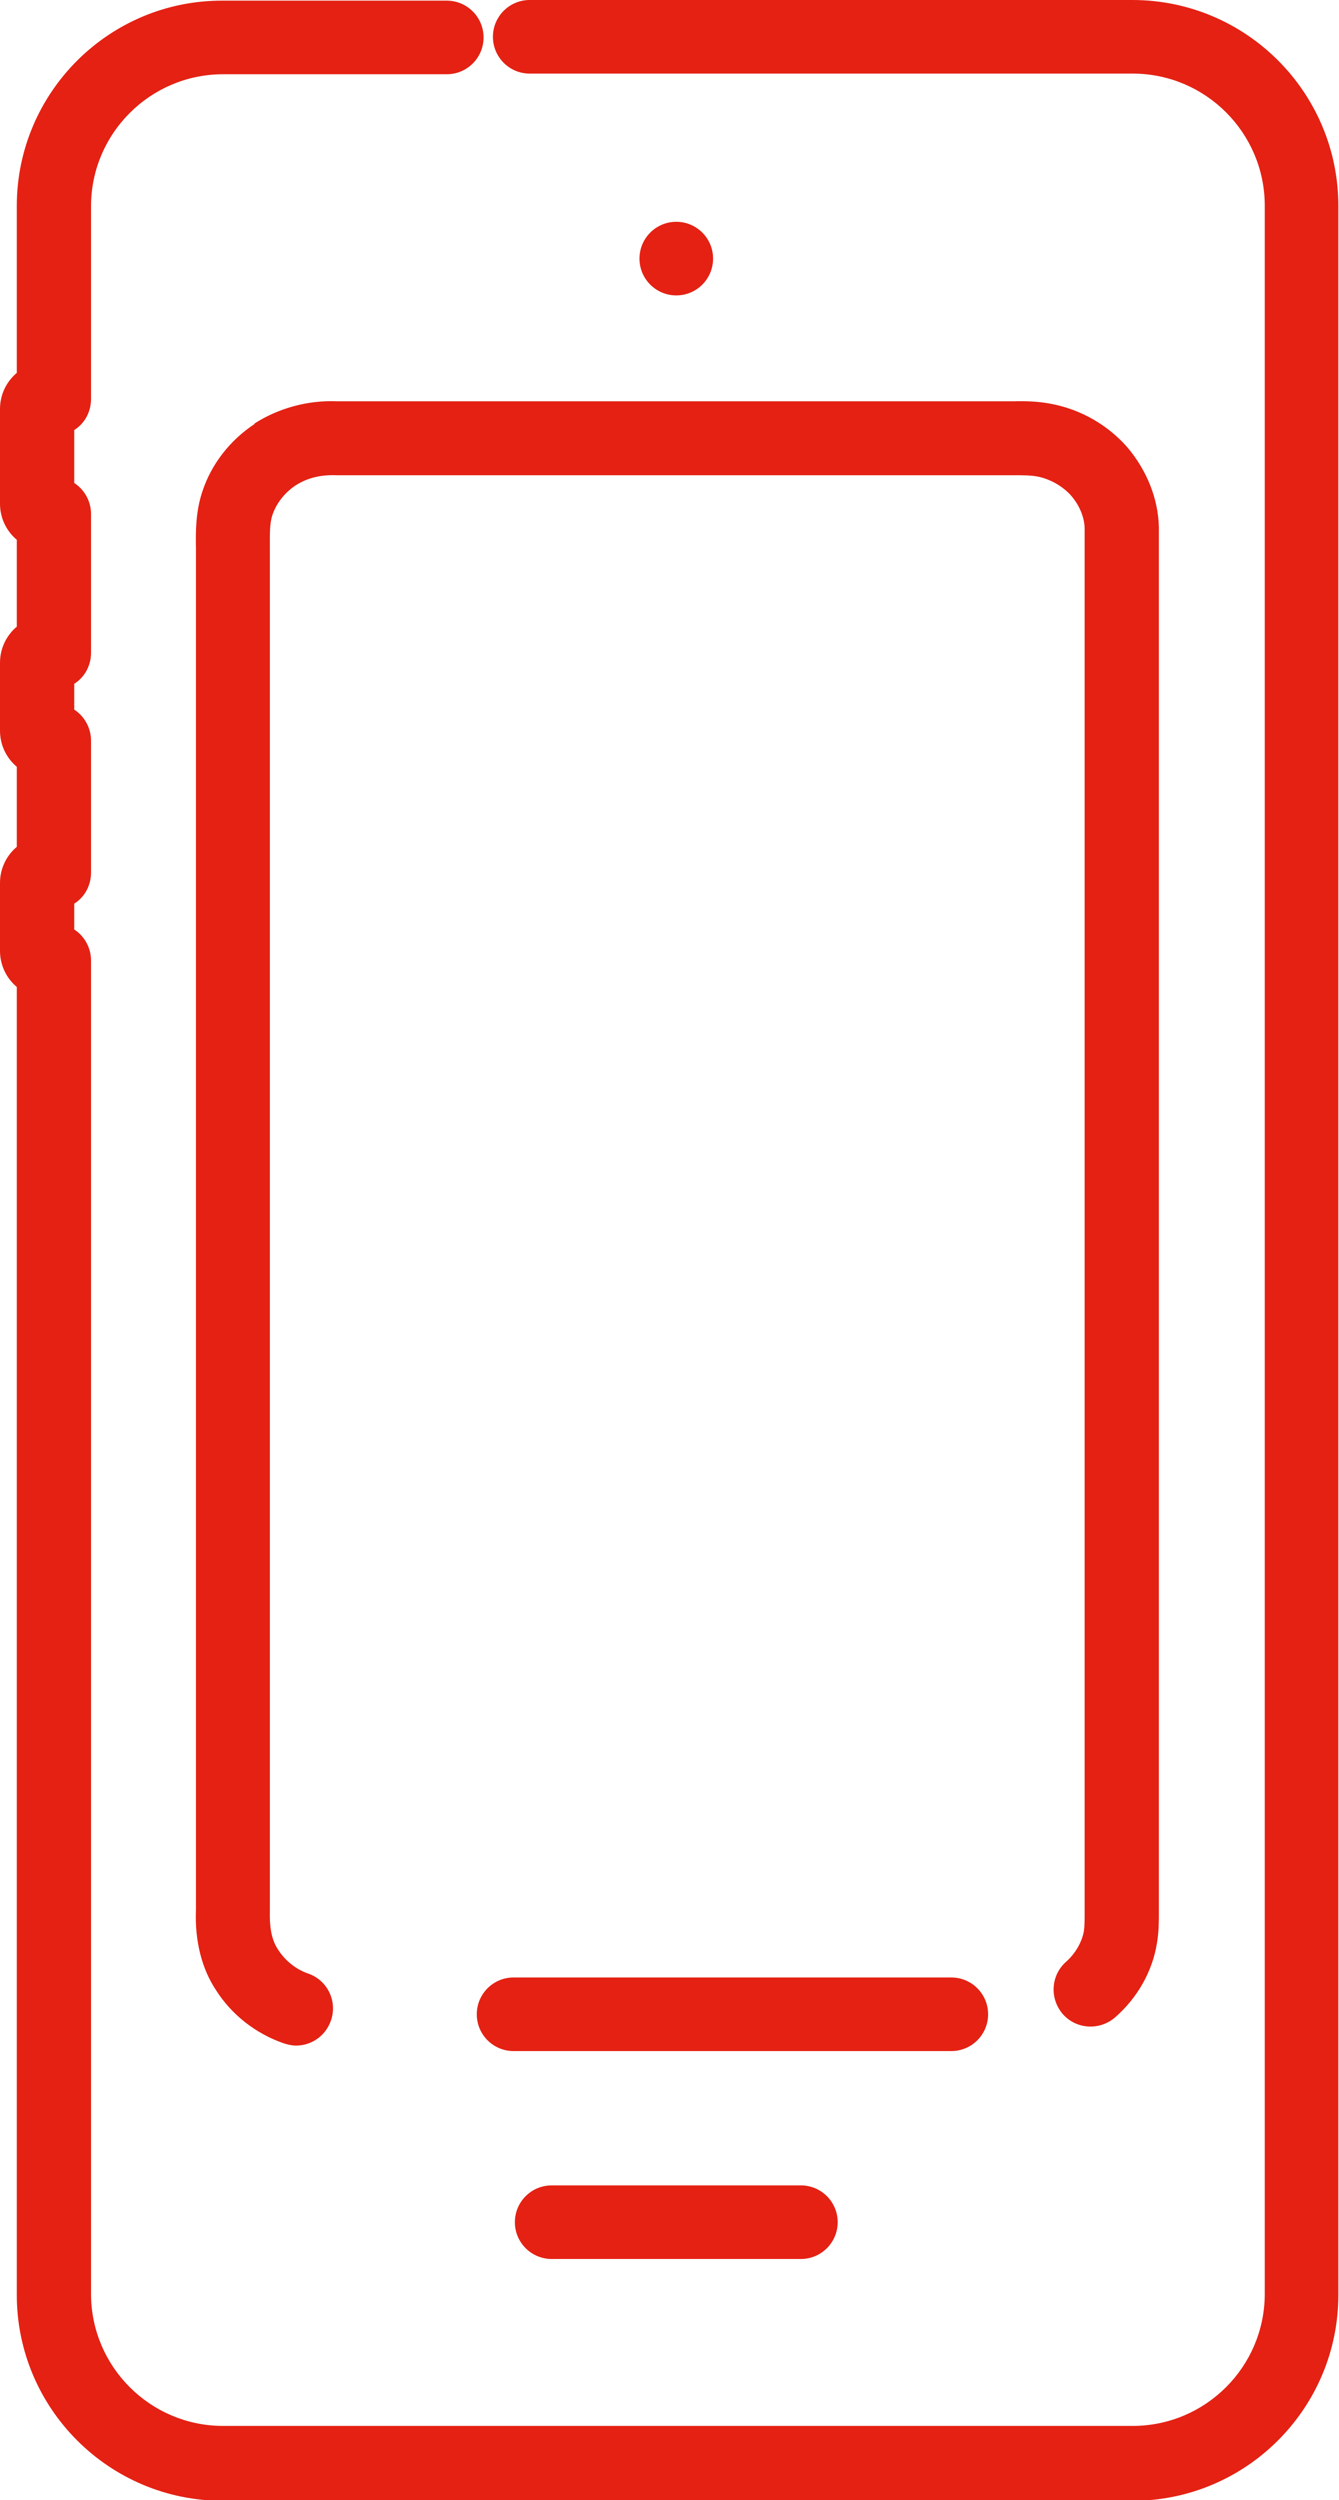
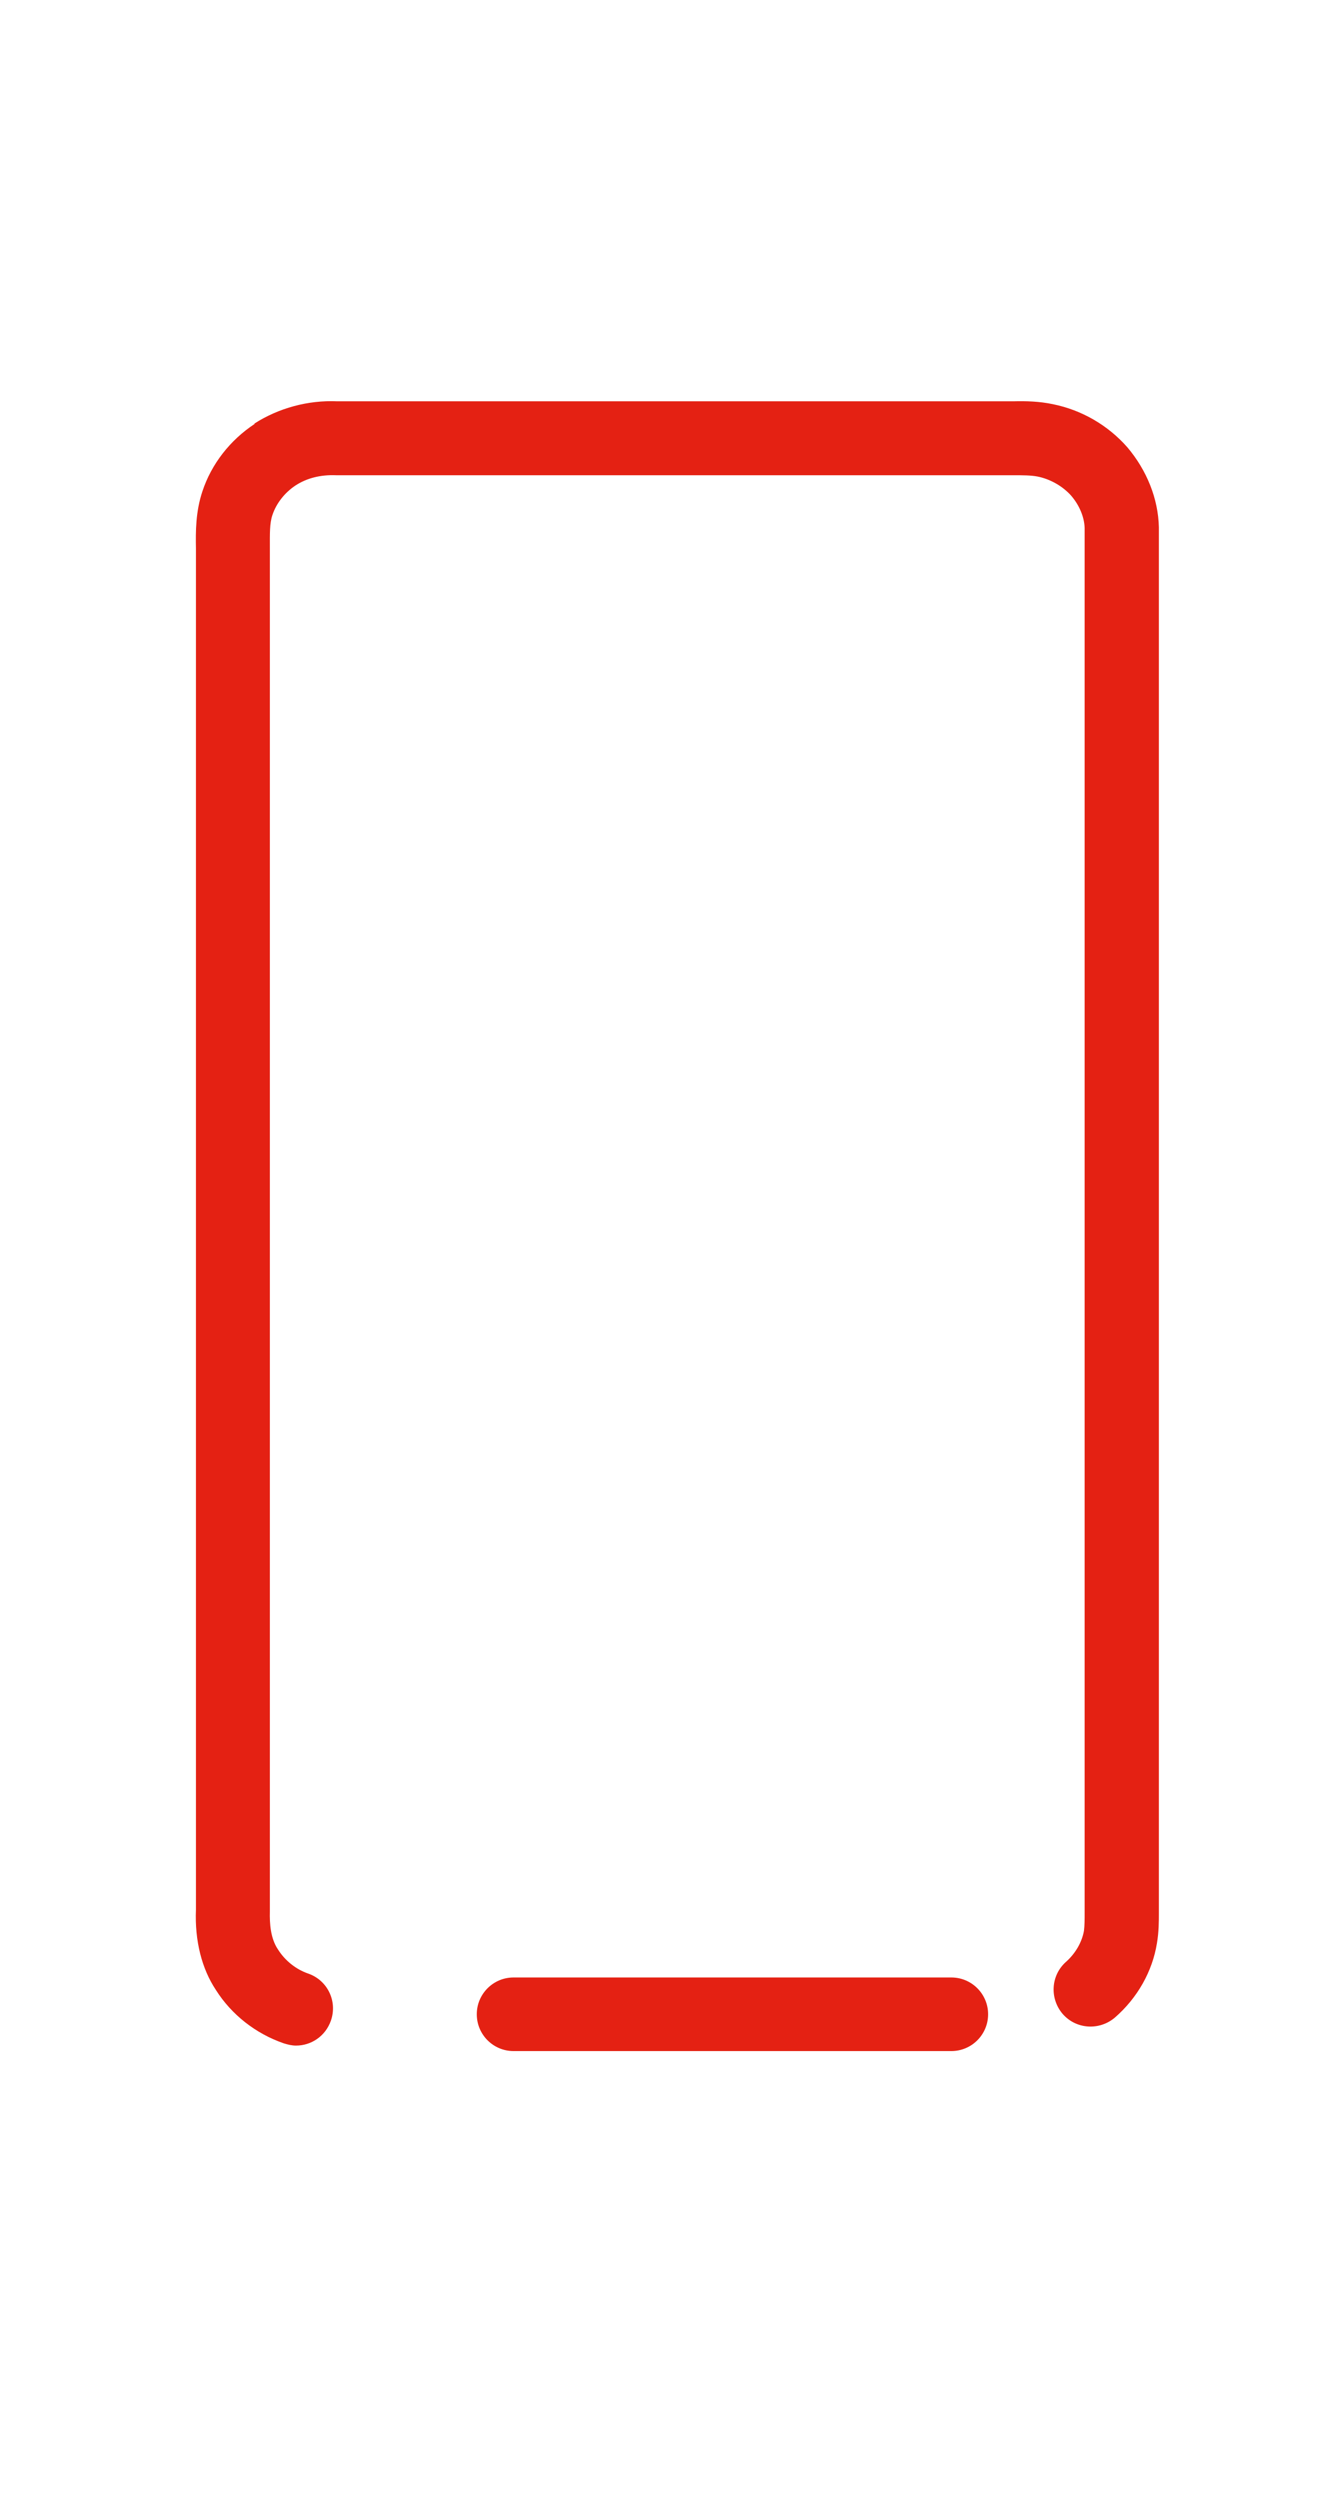
<svg xmlns="http://www.w3.org/2000/svg" id="_レイヤー_2" data-name="レイヤー 2" viewBox="0 0 41.48 77.44">
  <defs>
    <style>
      .cls-1 {
        fill: #e42113;
        stroke-width: 0px;
      }
    </style>
  </defs>
  <g id="_5_27修正箇所" data-name="5/27修正箇所">
    <g>
-       <path class="cls-1" d="M35.09,0h-18.68c-.63,0-1.14.51-1.14,1.14s.51,1.14,1.14,1.14h18.68c2.26,0,4.09,1.84,4.09,4.09v64.68c0,2.26-1.84,4.09-4.09,4.09H6.91c-2.26,0-4.09-1.84-4.09-4.09V29.75c0-.4-.21-.76-.52-.96v-.8c.32-.2.52-.56.52-.96v-4.09c0-.4-.21-.76-.52-.96v-.8c.32-.2.52-.56.52-.96v-4.3c0-.4-.21-.76-.52-.96v-1.64c.32-.2.52-.56.52-.96v-5.97c0-2.26,1.84-4.09,4.09-4.09h6.93c.63,0,1.14-.51,1.14-1.14s-.51-1.14-1.14-1.14h-6.93C3.39,0,.52,2.86.52,6.38v5.17c-.32.27-.52.67-.52,1.12v2.93c0,.45.2.85.52,1.12v2.69c-.32.27-.52.67-.52,1.12v2.1c0,.45.2.85.52,1.12v2.48c-.32.27-.52.67-.52,1.12v2.1c0,.45.2.85.52,1.12v40.51c0,3.52,2.86,6.38,6.38,6.38h28.18c3.52,0,6.38-2.86,6.38-6.38V6.38c0-3.52-2.86-6.38-6.38-6.38Z" />
-       <path class="cls-1" d="M22.09,8.01c0-.63-.51-1.14-1.14-1.14s-1.14.51-1.14,1.14.51,1.14,1.14,1.14,1.14-.51,1.14-1.14Z" />
-       <path class="cls-1" d="M17.09,67.69c-.63,0-1.14.51-1.14,1.14s.51,1.14,1.14,1.14h7.72c.63,0,1.14-.51,1.14-1.14s-.51-1.14-1.14-1.14h-7.72Z" />
      <path class="cls-1" d="M7.89,13.13c-.76.5-1.34,1.24-1.62,2.09-.21.63-.21,1.24-.2,1.77,0,.15,0,.3,0,.48v41.68c-.04.96.18,1.83.62,2.49.48.76,1.23,1.35,2.1,1.65.13.04.25.07.38.07.47,0,.91-.29,1.08-.77.21-.6-.1-1.25-.7-1.46-.38-.13-.72-.4-.94-.75-.23-.34-.26-.8-.25-1.18V17.5c0-.18,0-.36,0-.55,0-.4-.01-.74.08-1,.12-.36.38-.69.71-.91.35-.23.78-.34,1.26-.32h20.98c.29,0,.54,0,.75.04.4.08.78.3,1.04.59.26.3.41.67.42,1v42.9c0,.2,0,.39-.02.55-.06.35-.26.7-.55.96-.48.42-.52,1.14-.11,1.62.42.48,1.14.52,1.62.11.7-.61,1.16-1.43,1.3-2.3.06-.35.06-.67.06-.95V16.33c-.02-.88-.37-1.76-.98-2.48-.6-.68-1.41-1.15-2.3-1.33-.43-.09-.83-.1-1.23-.09H10.45c-.91-.04-1.82.21-2.57.69Z" />
      <path class="cls-1" d="M30.61,62.39c0-.63-.51-1.14-1.14-1.14h-13.56c-.63,0-1.14.51-1.14,1.14s.51,1.14,1.14,1.14h13.56c.63,0,1.14-.51,1.14-1.14Z" />
    </g>
  </g>
</svg>